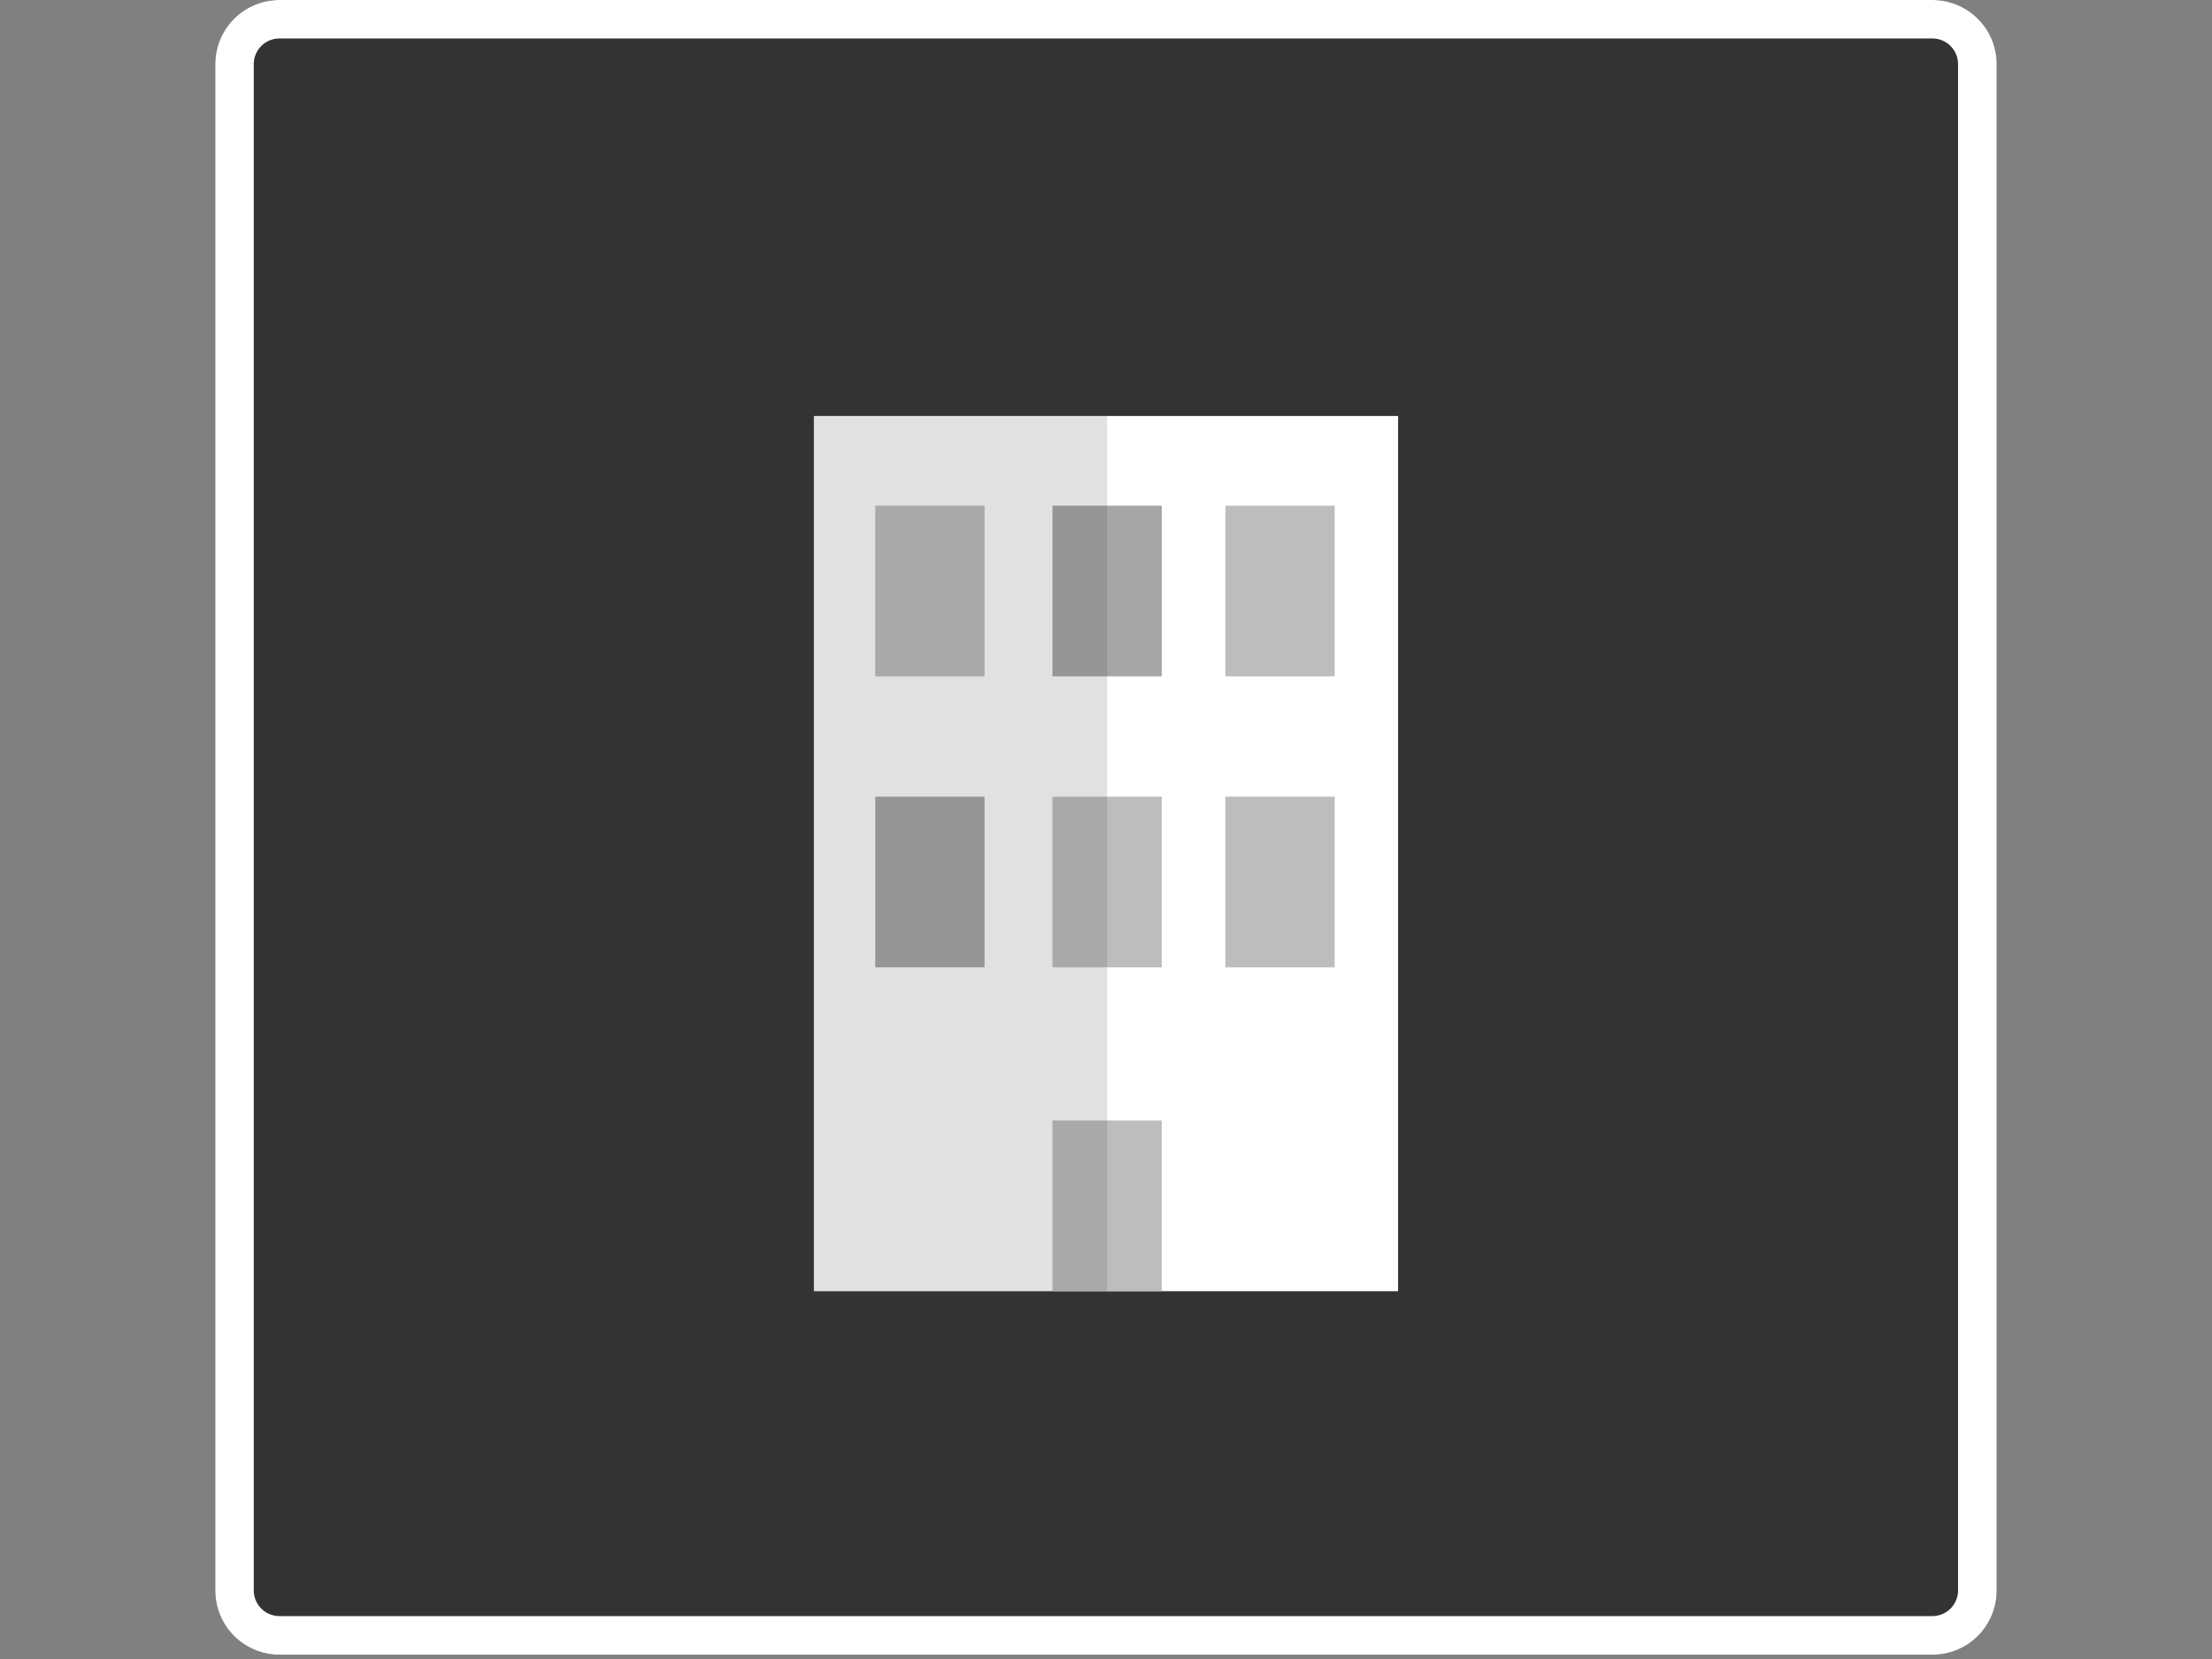
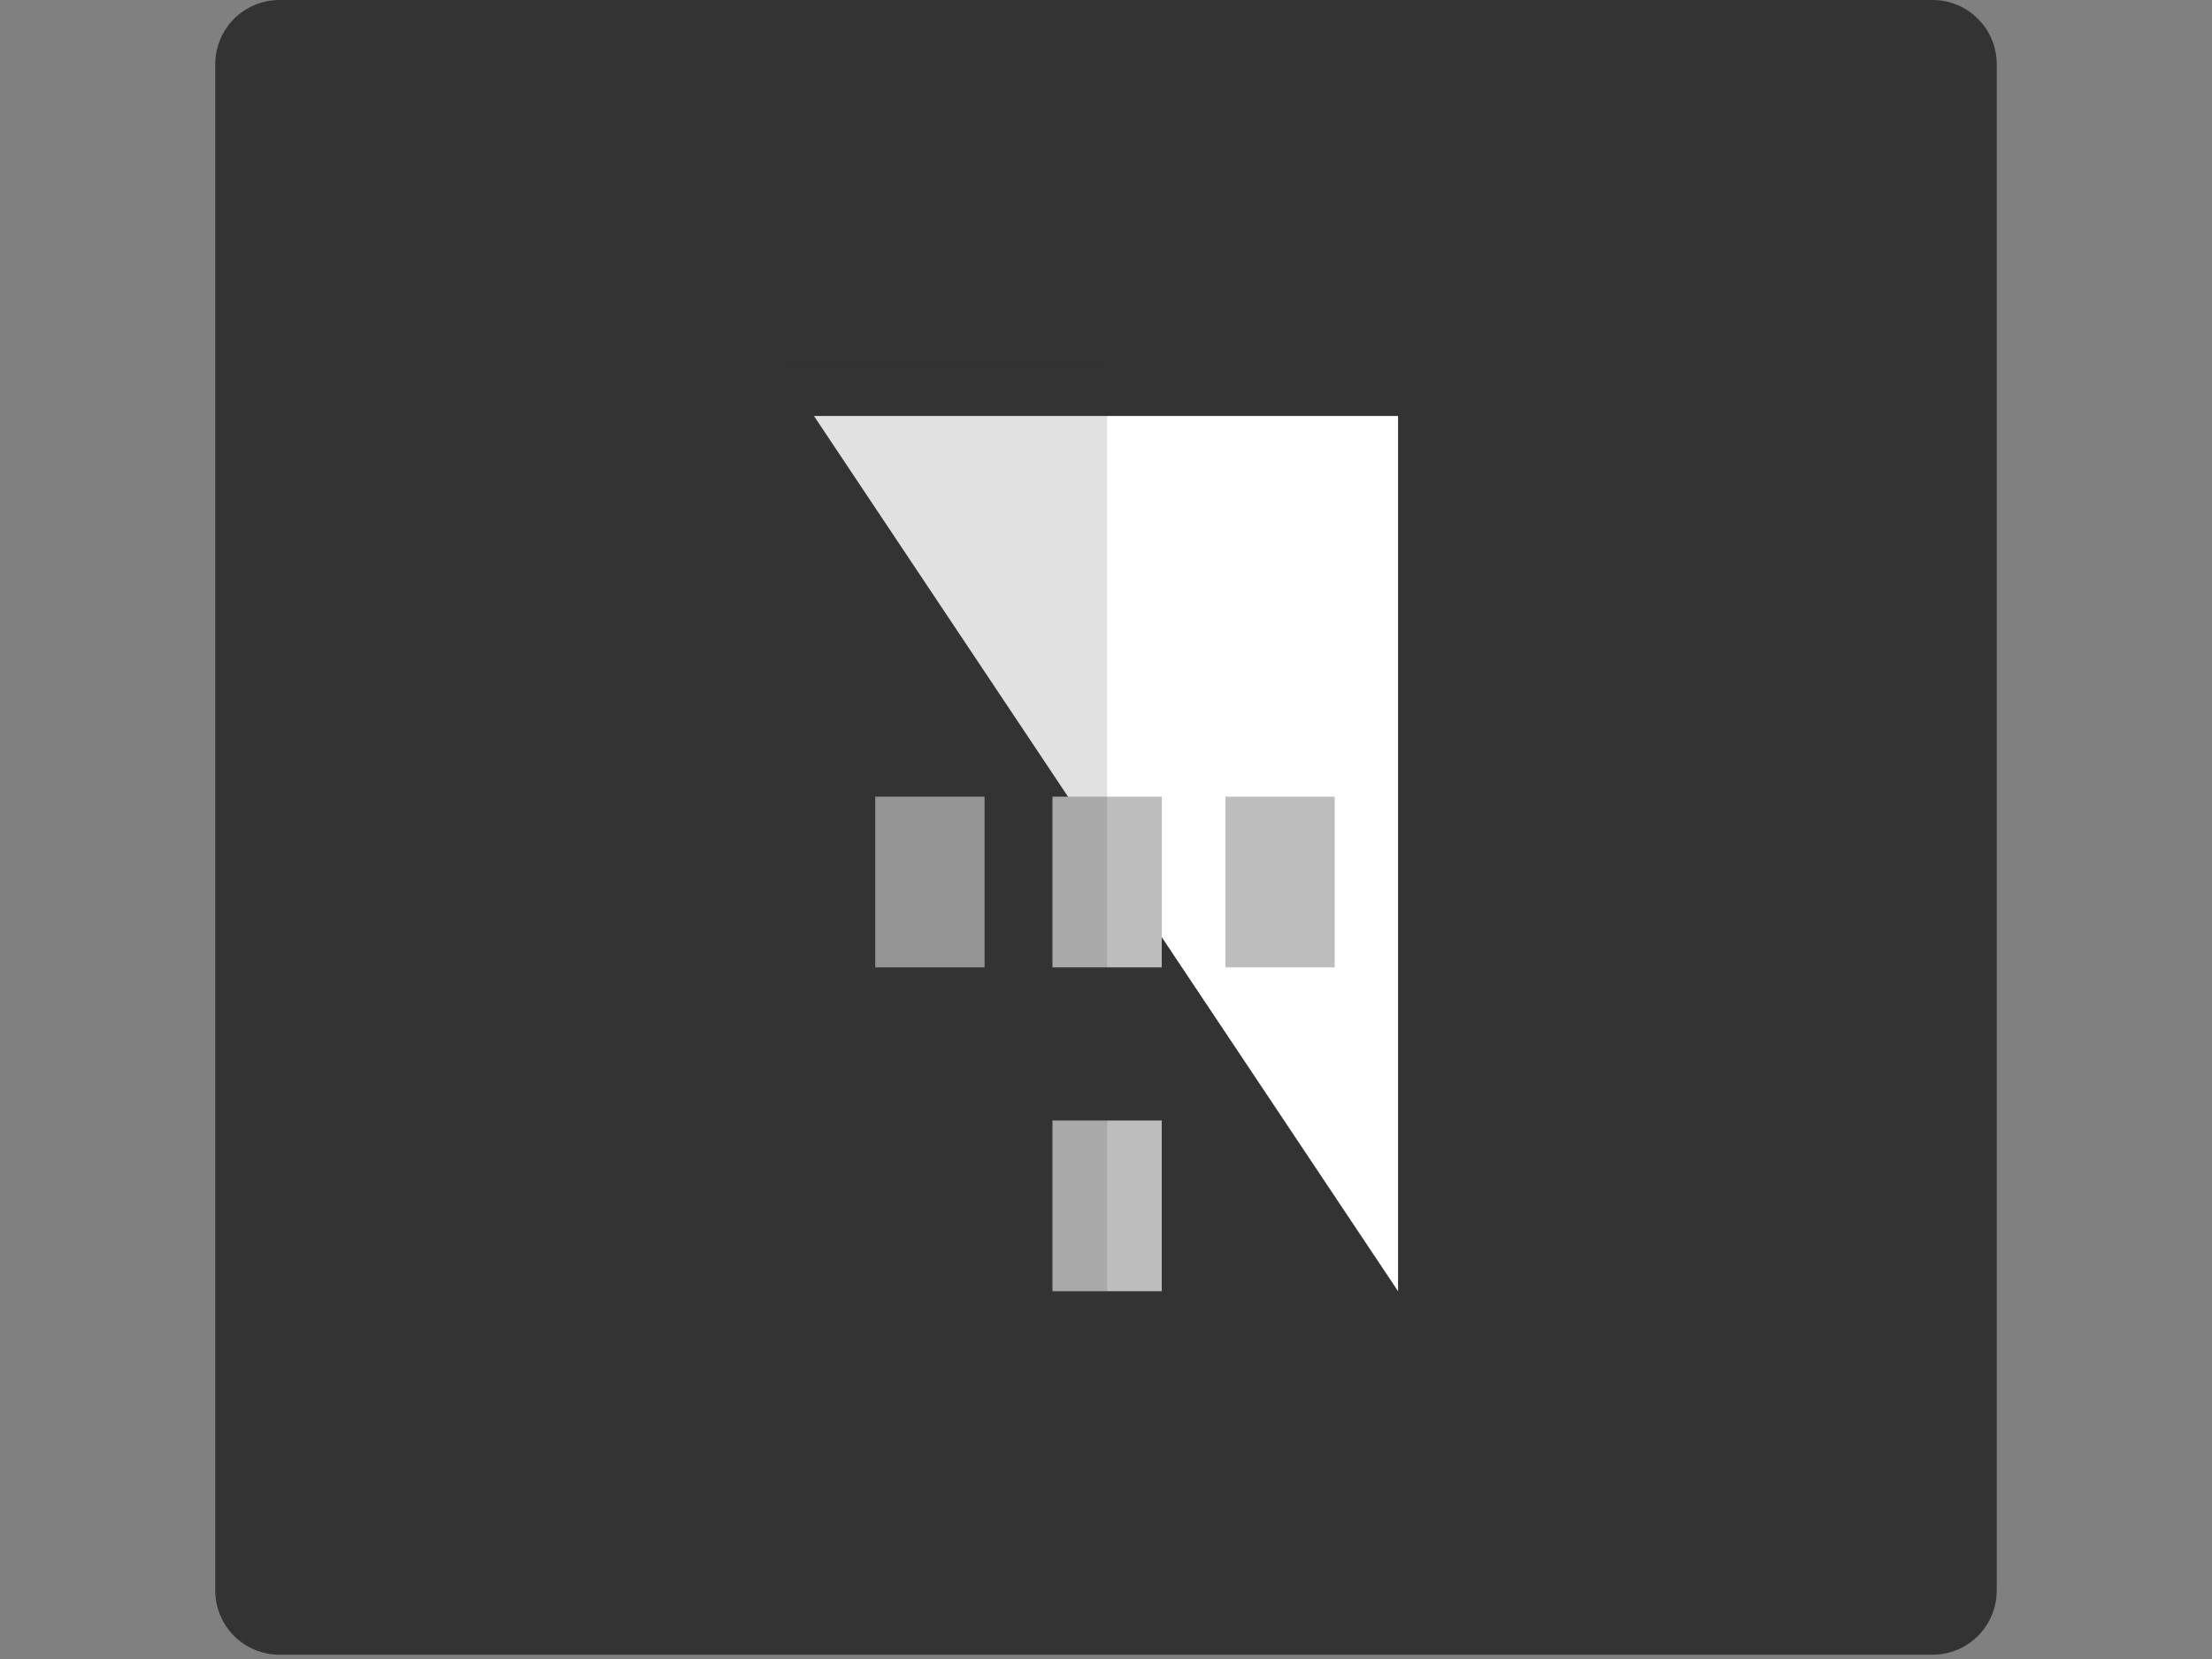
<svg xmlns="http://www.w3.org/2000/svg" width="344" zoomAndPan="magnify" viewBox="0 0 258 193.5" height="258" preserveAspectRatio="xMidYMid meet" version="1.0">
  <rect x="0" y="0" width="258" height="193.5" fill="#808080" stroke="none" />
  <defs>
    <filter x="0%" y="0%" width="100%" height="100%" id="f0d3bcb423">
      <feColorMatrix values="0 0 0 0 1 0 0 0 0 1 0 0 0 0 1 0 0 0 1 0" color-interpolation-filters="sRGB" />
    </filter>
    <clipPath id="c648ec8ec3">
      <path d="M 25.109 0 L 232.891 0 L 232.891 193 L 25.109 193 Z M 25.109 0 " clip-rule="nonzero" />
    </clipPath>
    <clipPath id="6a17992b00">
      <path d="M 32.59 0 L 225.41 0 C 227.391 0 229.297 0.789 230.699 2.191 C 232.102 3.594 232.891 5.496 232.891 7.48 L 232.891 185.52 C 232.891 187.504 232.102 189.406 230.699 190.809 C 229.297 192.215 227.391 193 225.41 193 L 32.59 193 C 30.609 193 28.703 192.215 27.301 190.809 C 25.898 189.406 25.109 187.504 25.109 185.52 L 25.109 7.48 C 25.109 5.496 25.898 3.594 27.301 2.191 C 28.703 0.789 30.609 0 32.59 0 Z M 32.59 0 " clip-rule="nonzero" />
    </clipPath>
    <clipPath id="a63b06ccb0">
      <path d="M 25.109 0 L 233 0 L 233 193 L 25.109 193 Z M 25.109 0 " clip-rule="nonzero" />
    </clipPath>
    <clipPath id="9b25228069">
      <path d="M 32.59 0 L 225.406 0 C 227.391 0 229.293 0.789 230.695 2.191 C 232.098 3.594 232.887 5.496 232.887 7.48 L 232.887 185.52 C 232.887 187.504 232.098 189.406 230.695 190.809 C 229.293 192.211 227.391 193 225.406 193 L 32.59 193 C 30.609 193 28.703 192.211 27.301 190.809 C 25.898 189.406 25.109 187.504 25.109 185.52 L 25.109 7.48 C 25.109 5.496 25.898 3.594 27.301 2.191 C 28.703 0.789 30.609 0 32.59 0 Z M 32.59 0 " clip-rule="nonzero" />
    </clipPath>
    <clipPath id="c929be27ef">
      <path d="M 94 48 L 164 48 L 164 150.645 L 94 150.645 Z M 94 48 " clip-rule="nonzero" />
    </clipPath>
    <clipPath id="f2b63ebd0b">
      <path d="M 122 130 L 136 130 L 136 150.645 L 122 150.645 Z M 122 130 " clip-rule="nonzero" />
    </clipPath>
    <clipPath id="c4cd26c898">
      <path d="M 91.566 42.176 L 166.371 42.176 L 166.371 49 L 91.566 49 Z M 91.566 42.176 " clip-rule="nonzero" />
    </clipPath>
    <clipPath id="b1ebafad13">
      <path d="M 91.566 42.176 L 130 42.176 L 130 150.645 L 91.566 150.645 Z M 91.566 42.176 " clip-rule="nonzero" />
    </clipPath>
    <mask id="d01f9c1782">
      <g filter="url(#f0d3bcb423)">
        <rect x="-25.8" width="309.6" fill="#000000" y="-19.35" height="232.2" fill-opacity="0.15" />
      </g>
    </mask>
    <clipPath id="4a65065df6">
      <path d="M 0.566 0.371 L 38.359 0.371 L 38.359 108.645 L 0.566 108.645 Z M 0.566 0.371 " clip-rule="nonzero" />
    </clipPath>
    <clipPath id="dd2dc8241d">
      <rect x="0" width="39" y="0" height="109" />
    </clipPath>
  </defs>
  <g clip-path="url(#c648ec8ec3)">
    <g clip-path="url(#6a17992b00)">
      <path fill="#333333" d="M 25.109 0 L 232.891 0 L 232.891 193 L 25.109 193 Z M 25.109 0 " fill-opacity="1" fill-rule="nonzero" />
    </g>
  </g>
  <g clip-path="url(#a63b06ccb0)">
    <g clip-path="url(#9b25228069)">
-       <path stroke-linecap="butt" transform="matrix(0.748, 0, 0, 0.748, 25.111, 0.001)" fill="none" stroke-linejoin="miter" d="M 9.998 -0.002 L 267.75 -0.002 C 270.403 -0.002 272.946 1.053 274.821 2.928 C 276.695 4.803 277.75 7.346 277.75 9.998 L 277.75 247.997 C 277.75 250.65 276.695 253.193 274.821 255.067 C 272.946 256.942 270.403 257.997 267.75 257.997 L 9.998 257.997 C 7.35 257.997 4.802 256.942 2.927 255.067 C 1.053 253.193 -0.002 250.65 -0.002 247.997 L -0.002 9.998 C -0.002 7.346 1.053 4.803 2.927 2.928 C 4.802 1.053 7.35 -0.002 9.998 -0.002 Z M 9.998 -0.002 " stroke="#ffffff" stroke-width="12" stroke-opacity="1" stroke-miterlimit="4" />
-     </g>
+       </g>
  </g>
  <g clip-path="url(#c929be27ef)">
-     <path fill="#ffffff" d="M 94.93 48.508 L 163.066 48.508 L 163.066 150.605 L 94.93 150.605 Z M 94.93 48.508 " fill-opacity="1" fill-rule="nonzero" />
+     <path fill="#ffffff" d="M 94.93 48.508 L 163.066 48.508 L 163.066 150.605 Z M 94.93 48.508 " fill-opacity="1" fill-rule="nonzero" />
  </g>
  <path fill="#a6a6a6" d="M 102.086 92.922 L 114.836 92.922 L 114.836 112.828 L 102.086 112.828 Z M 102.086 92.922 " fill-opacity="1" fill-rule="nonzero" />
-   <path fill="#a6a6a6" d="M 122.754 58.98 L 135.504 58.98 L 135.504 78.891 L 122.754 78.891 Z M 122.754 58.98 " fill-opacity="1" fill-rule="nonzero" />
  <g clip-path="url(#f2b63ebd0b)">
    <path fill="#bdbdbd" d="M 122.754 130.695 L 135.504 130.695 L 135.504 150.605 L 122.754 150.605 Z M 122.754 130.695 " fill-opacity="1" fill-rule="nonzero" />
  </g>
  <path fill="#bdbdbd" d="M 122.754 92.922 L 135.504 92.922 L 135.504 112.828 L 122.754 112.828 Z M 122.754 92.922 " fill-opacity="1" fill-rule="nonzero" />
  <path fill="#bdbdbd" d="M 142.922 92.922 L 155.672 92.922 L 155.672 112.828 L 142.922 112.828 Z M 142.922 92.922 " fill-opacity="1" fill-rule="nonzero" />
-   <path fill="#bdbdbd" d="M 102.086 58.98 L 114.836 58.98 L 114.836 78.891 L 102.086 78.891 Z M 102.086 58.98 " fill-opacity="1" fill-rule="nonzero" />
-   <path fill="#bdbdbd" d="M 142.922 58.98 L 155.672 58.98 L 155.672 78.891 L 142.922 78.891 Z M 142.922 58.98 " fill-opacity="1" fill-rule="nonzero" />
  <g clip-path="url(#c4cd26c898)">
    <path fill="#333333" d="M 91.613 42.176 L 166.383 42.176 L 166.383 48.508 L 91.613 48.508 Z M 91.613 42.176 " fill-opacity="1" fill-rule="nonzero" />
  </g>
  <g clip-path="url(#b1ebafad13)">
    <g mask="url(#d01f9c1782)">
      <g transform="matrix(1, 0, 0, 1, 91, 42)">
        <g clip-path="url(#dd2dc8241d)">
          <g clip-path="url(#4a65065df6)">
            <path fill="#333333" d="M 38.129 108.82 L 3.93 108.82 L 3.93 6.727 L 0.613 6.727 L 0.613 0.395 L 38.129 0.395 Z M 38.129 108.82 " fill-opacity="1" fill-rule="nonzero" />
          </g>
        </g>
      </g>
    </g>
  </g>
</svg>